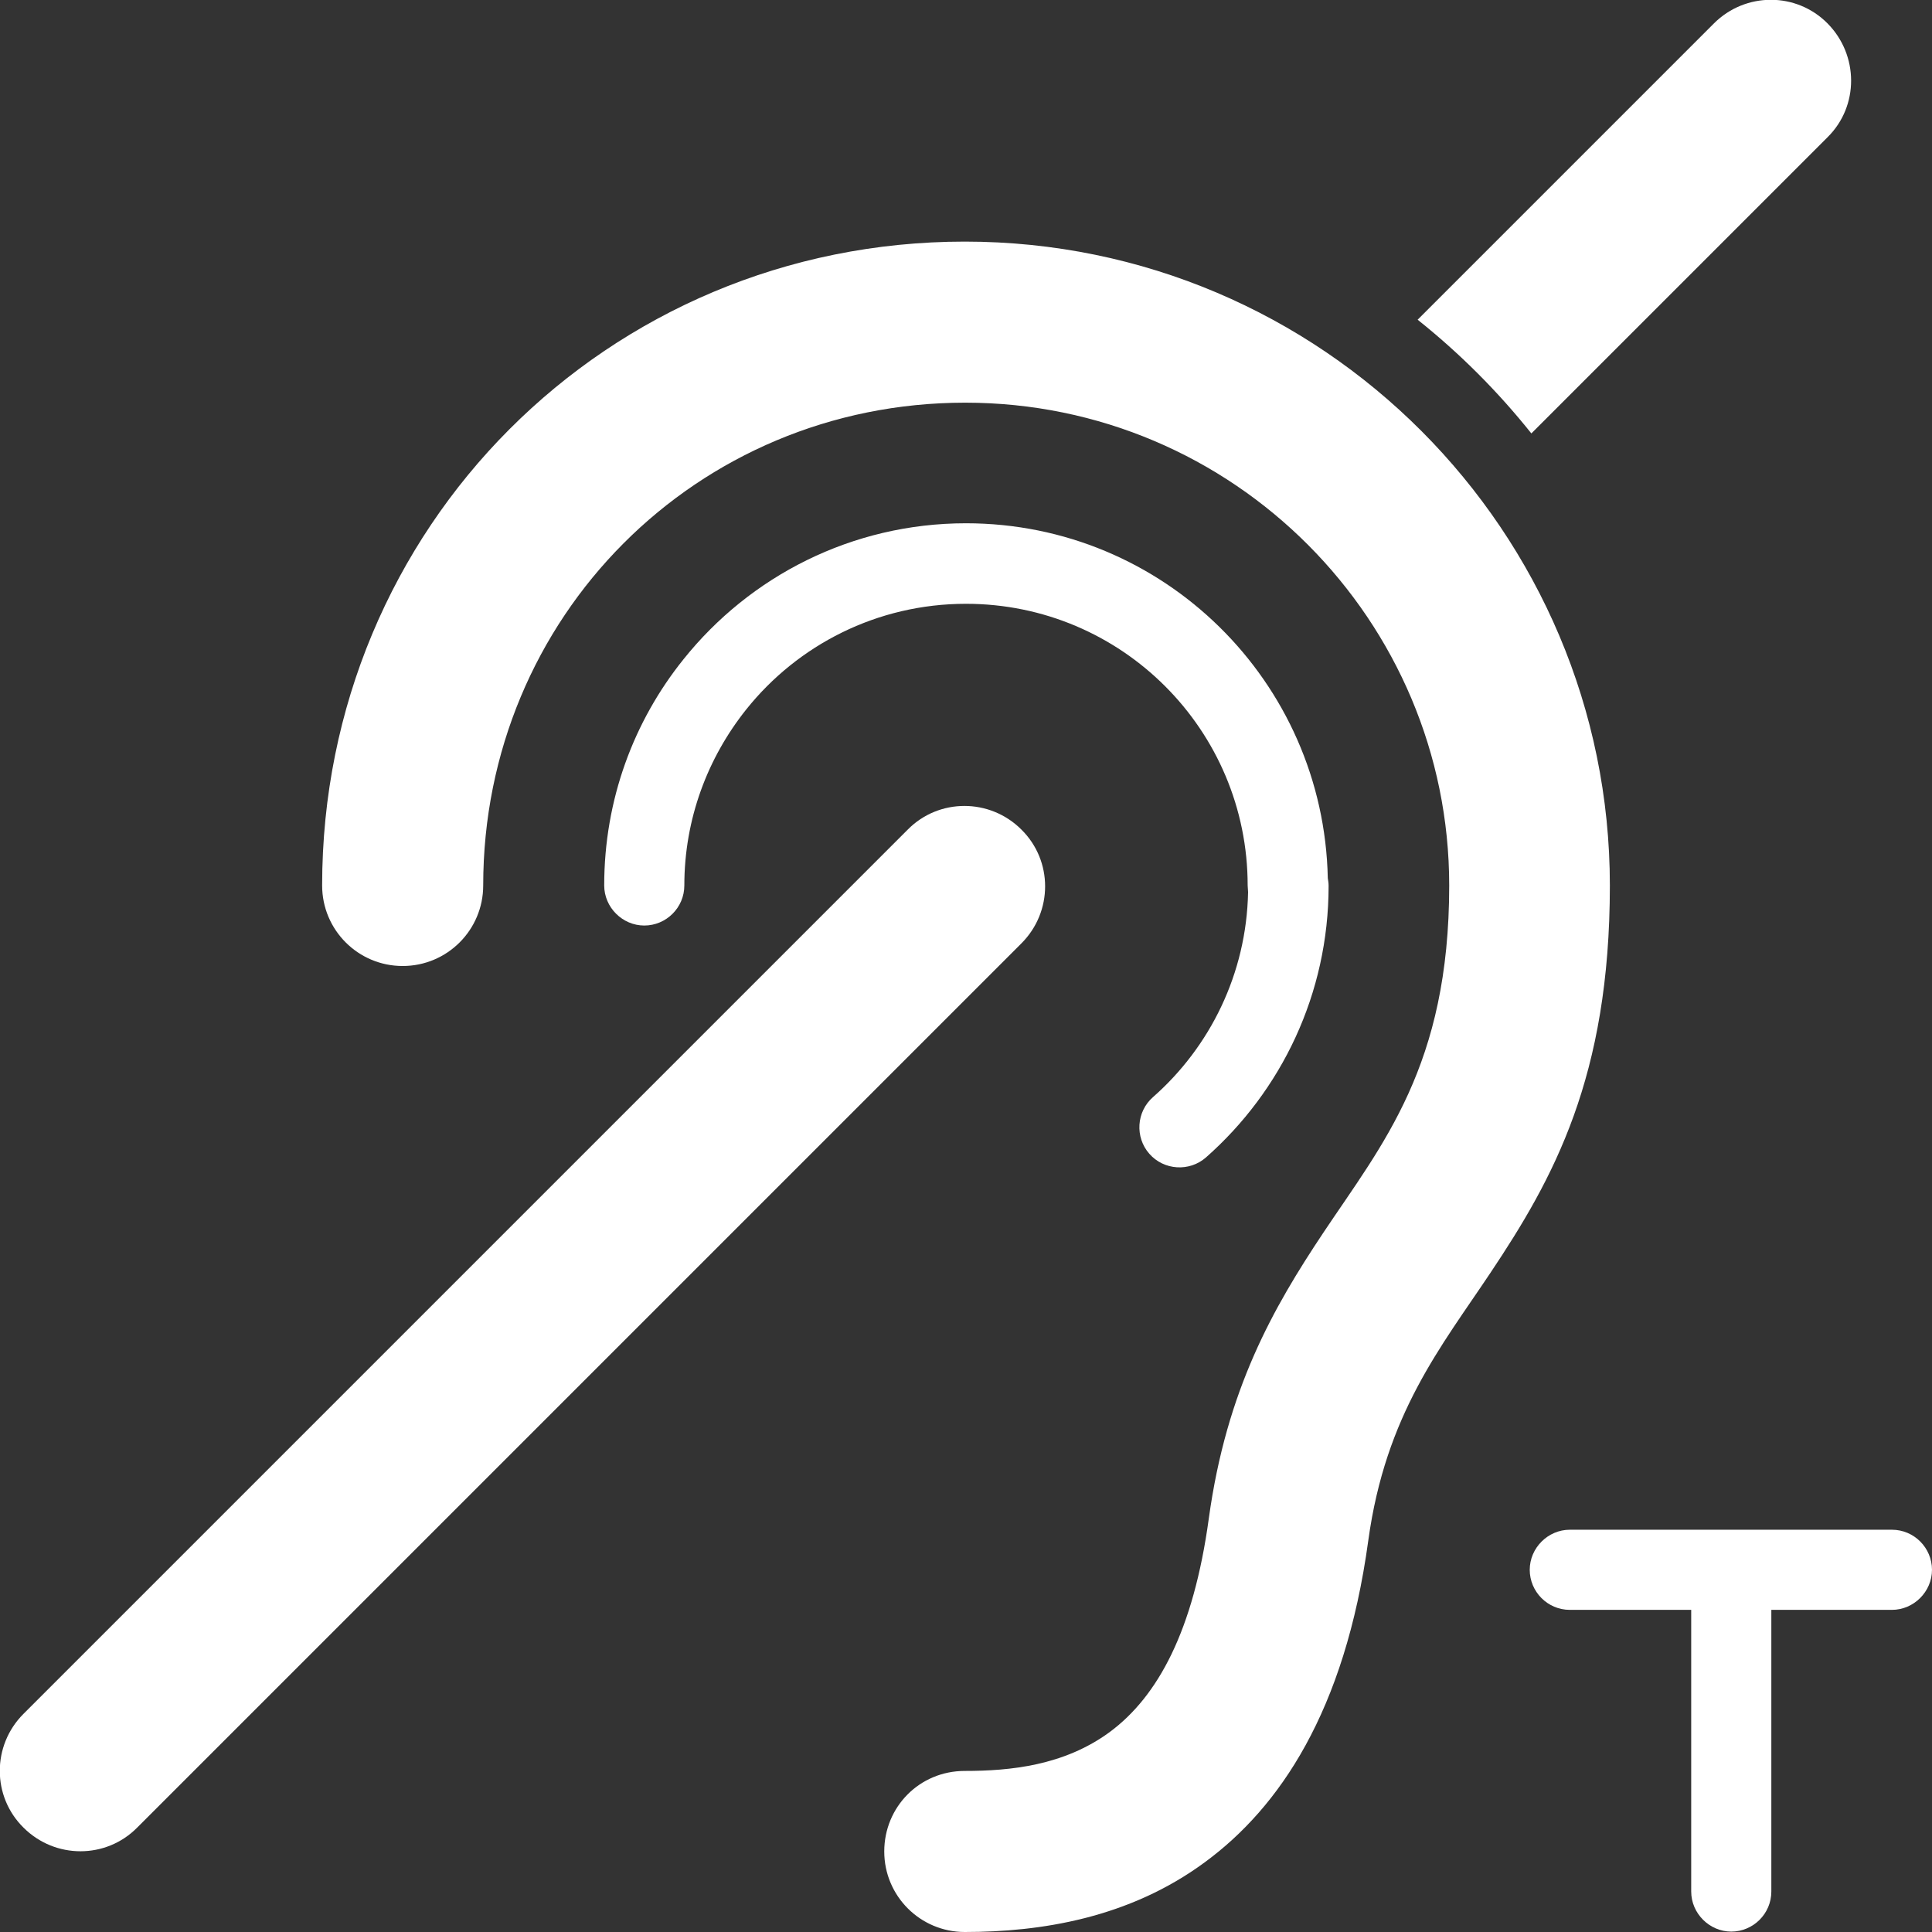
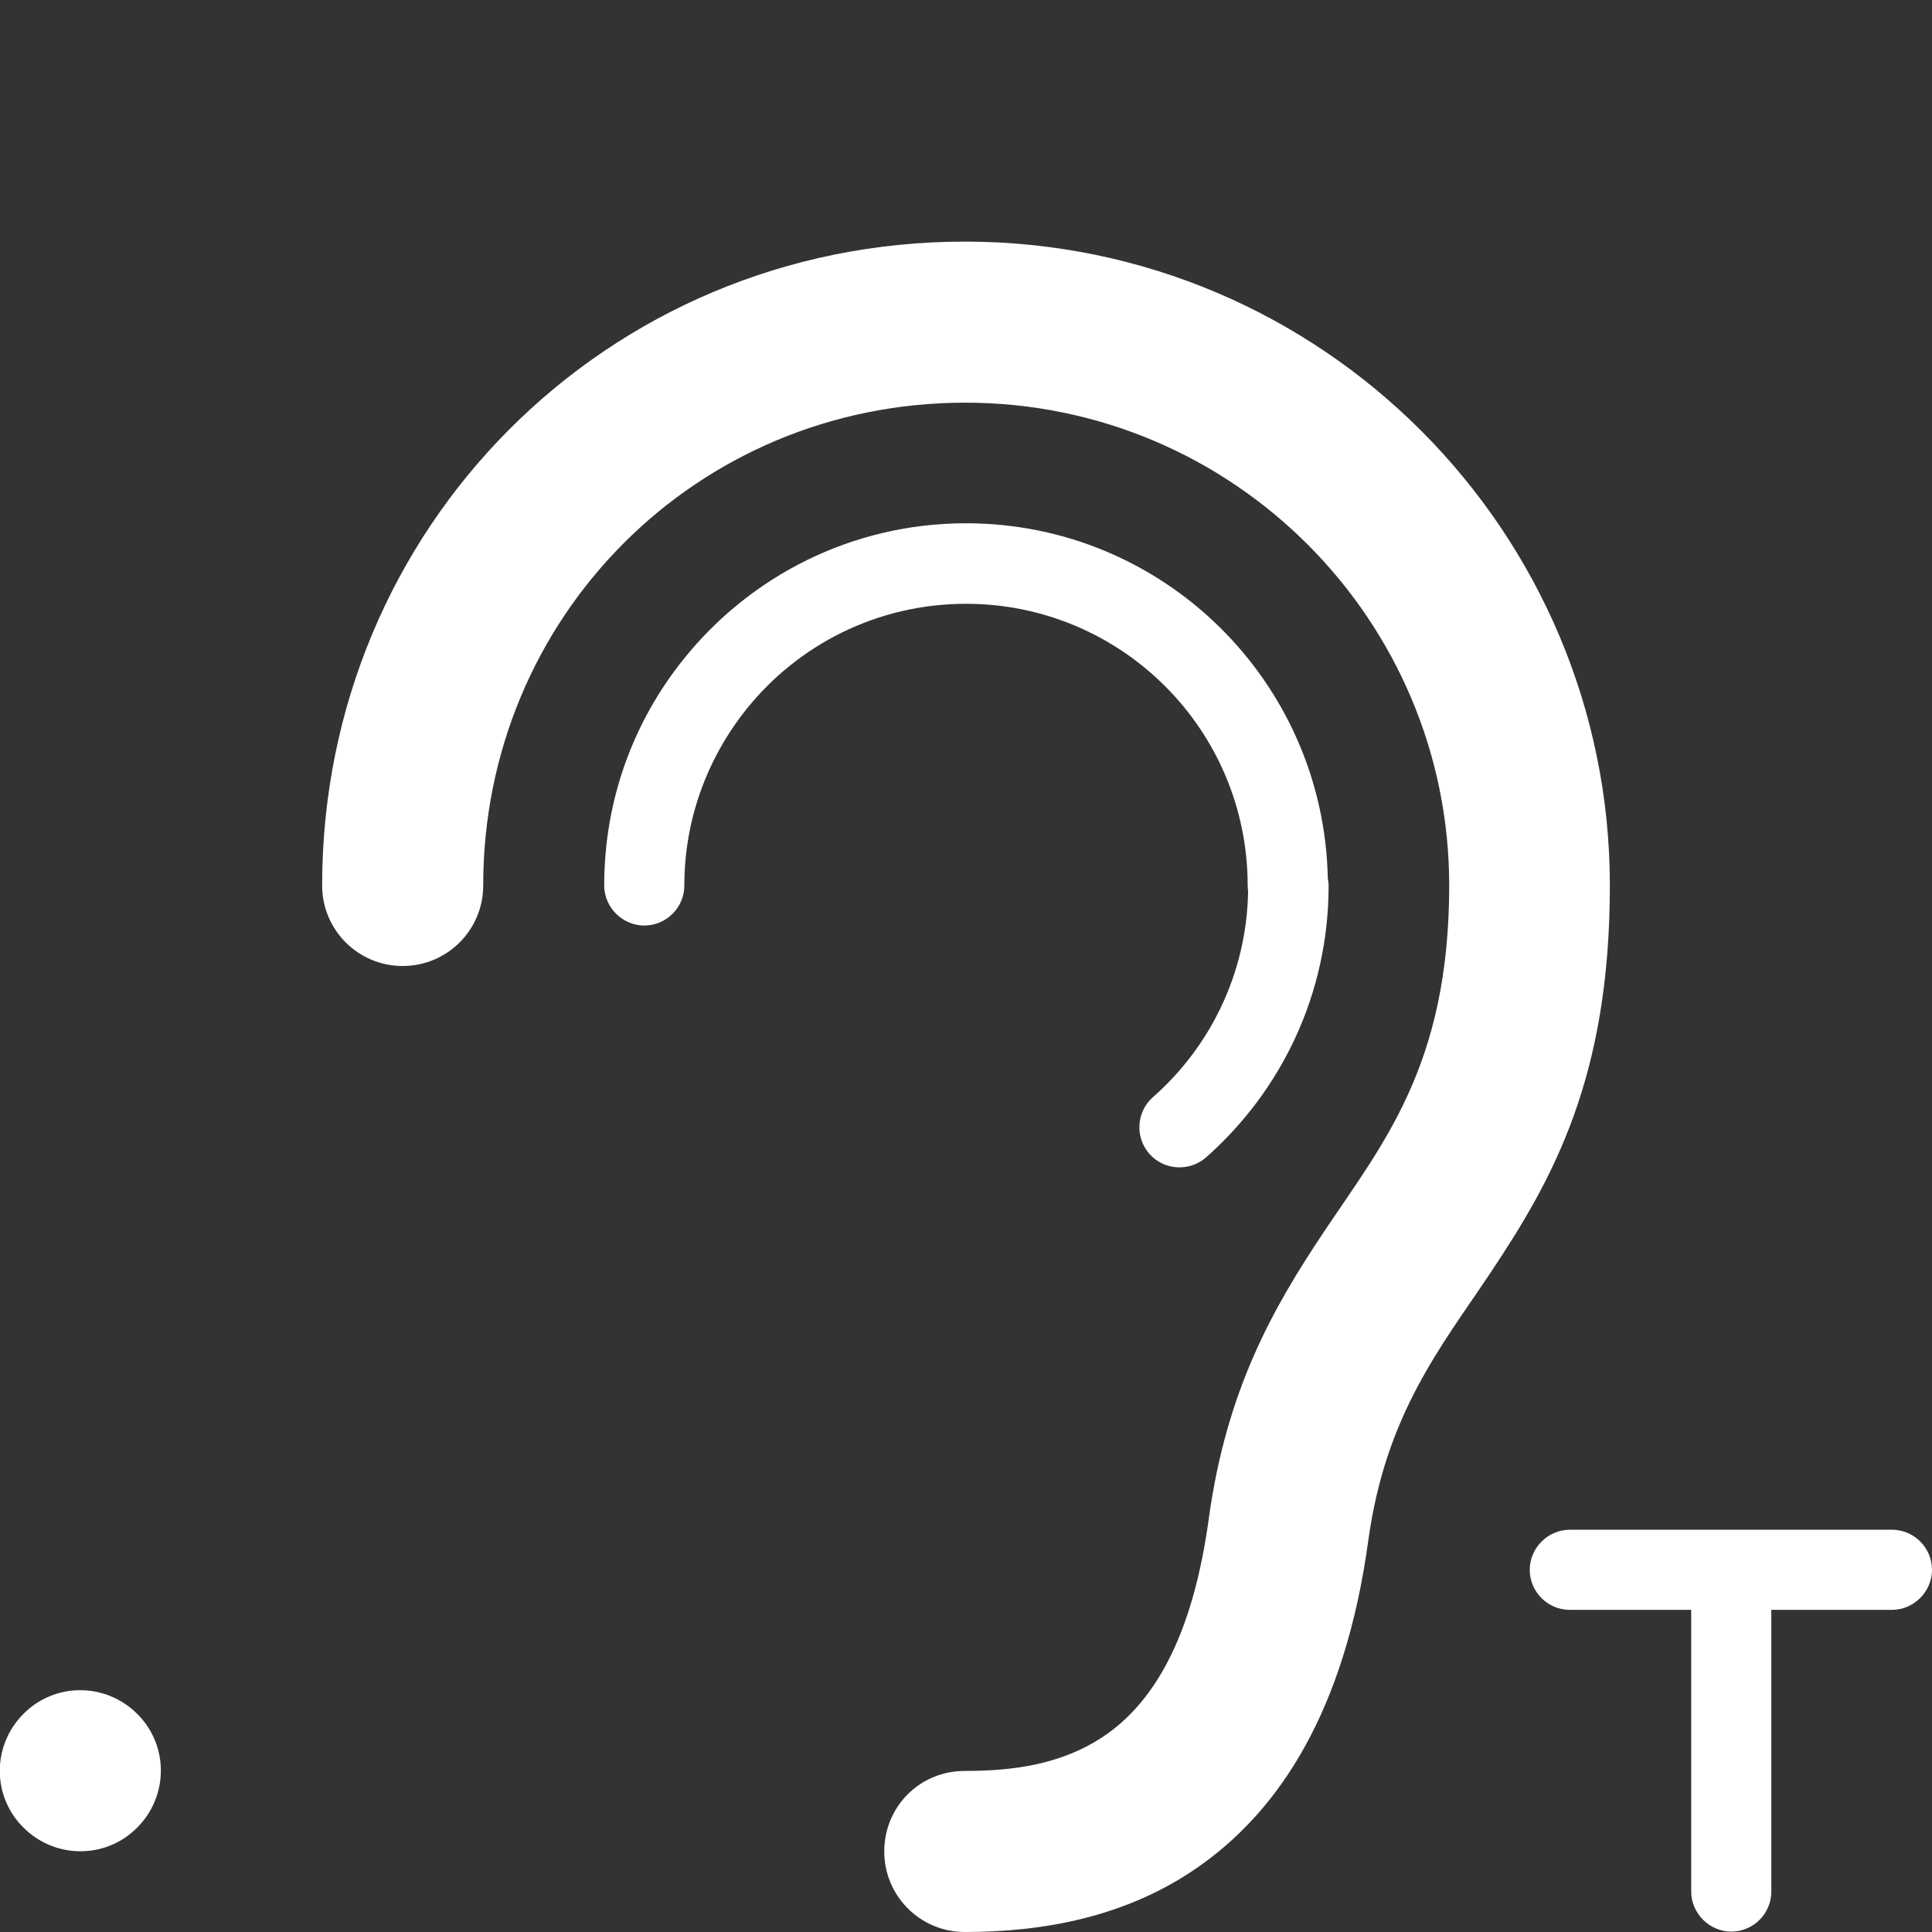
<svg xmlns="http://www.w3.org/2000/svg" id="Capa_2" data-name="Capa 2" viewBox="0 0 47.74 47.74">
  <rect x="0" y="0" width="47.74" height="47.74" fill="#333333" stroke="none" />
  <defs>
    <style>
      .cls-1 {
        fill: #fff;
        fill-rule: evenodd;
      }
    </style>
  </defs>
  <g id="LOGOS">
    <g>
-       <path class="cls-1" d="m35.03,7.9l7.32-7.32c.78-.78,2.04-.78,2.81,0s.78,2.04,0,2.81l-7.32,7.32c-.83-1.04-1.77-1.98-2.81-2.81Z" />
      <path class="cls-1" d="m23.84,47.74c1.87,0,4.06-.34,5.94-1.73,1.82-1.34,3.45-3.7,4.03-7.94.43-3.13,1.8-4.79,3.02-6.62,1.55-2.32,2.95-4.83,2.95-9.57,0-8.73-7.1-15.91-15.94-15.91s-15.88,7.07-15.88,15.91c0,1.1.89,1.99,1.99,1.99s1.99-.89,1.99-1.99c0-6.63,5.27-11.93,11.91-11.93s11.96,5.39,11.96,11.93c0,4.46-1.65,6.39-3.11,8.58-1.24,1.86-2.39,3.87-2.83,7.06-.38,2.78-1.26,4.4-2.45,5.28-1.13.83-2.46.96-3.58.96s-1.99.89-1.99,1.99.89,1.99,1.99,1.99Z" />
      <path class="cls-1" d="m30.84,22.04c0-.05-.01-.11-.01-.16,0-3.84-3.11-6.96-6.96-6.96-2.2,0-4.16,1.02-5.43,2.61-.95,1.19-1.53,2.7-1.53,4.35,0,.55-.45.99-.99.99s-.99-.45-.99-.99c0-2.12.73-4.06,1.96-5.59,1.64-2.05,4.16-3.36,6.98-3.36,4.88,0,8.84,3.91,8.94,8.77.01.06.02.12.02.19,0,2.67-1.17,5.07-3.03,6.71-.41.36-1.04.32-1.4-.09-.36-.41-.32-1.04.09-1.4,1.41-1.24,2.31-3.05,2.35-5.06Z" />
-       <path class="cls-1" d="m22.43,20.5L.58,42.35c-.78.78-.78,2.04,0,2.81.78.78,2.04.78,2.81,0l21.85-21.85c.78-.78.78-2.04,0-2.81-.78-.78-2.04-.78-2.81,0Z" />
+       <path class="cls-1" d="m22.43,20.5L.58,42.35c-.78.78-.78,2.04,0,2.81.78.78,2.04.78,2.81,0c.78-.78.78-2.04,0-2.81-.78-.78-2.04-.78-2.81,0Z" />
      <path class="cls-1" d="m41.77,39.78h-2.98c-.55,0-.99-.45-.99-.99s.45-.99.99-.99h7.96c.55,0,.99.45.99.99s-.45.99-.99.99h-2.98v6.96c0,.55-.45.99-.99.99s-.99-.45-.99-.99v-6.96Z" />
    </g>
  </g>
</svg>